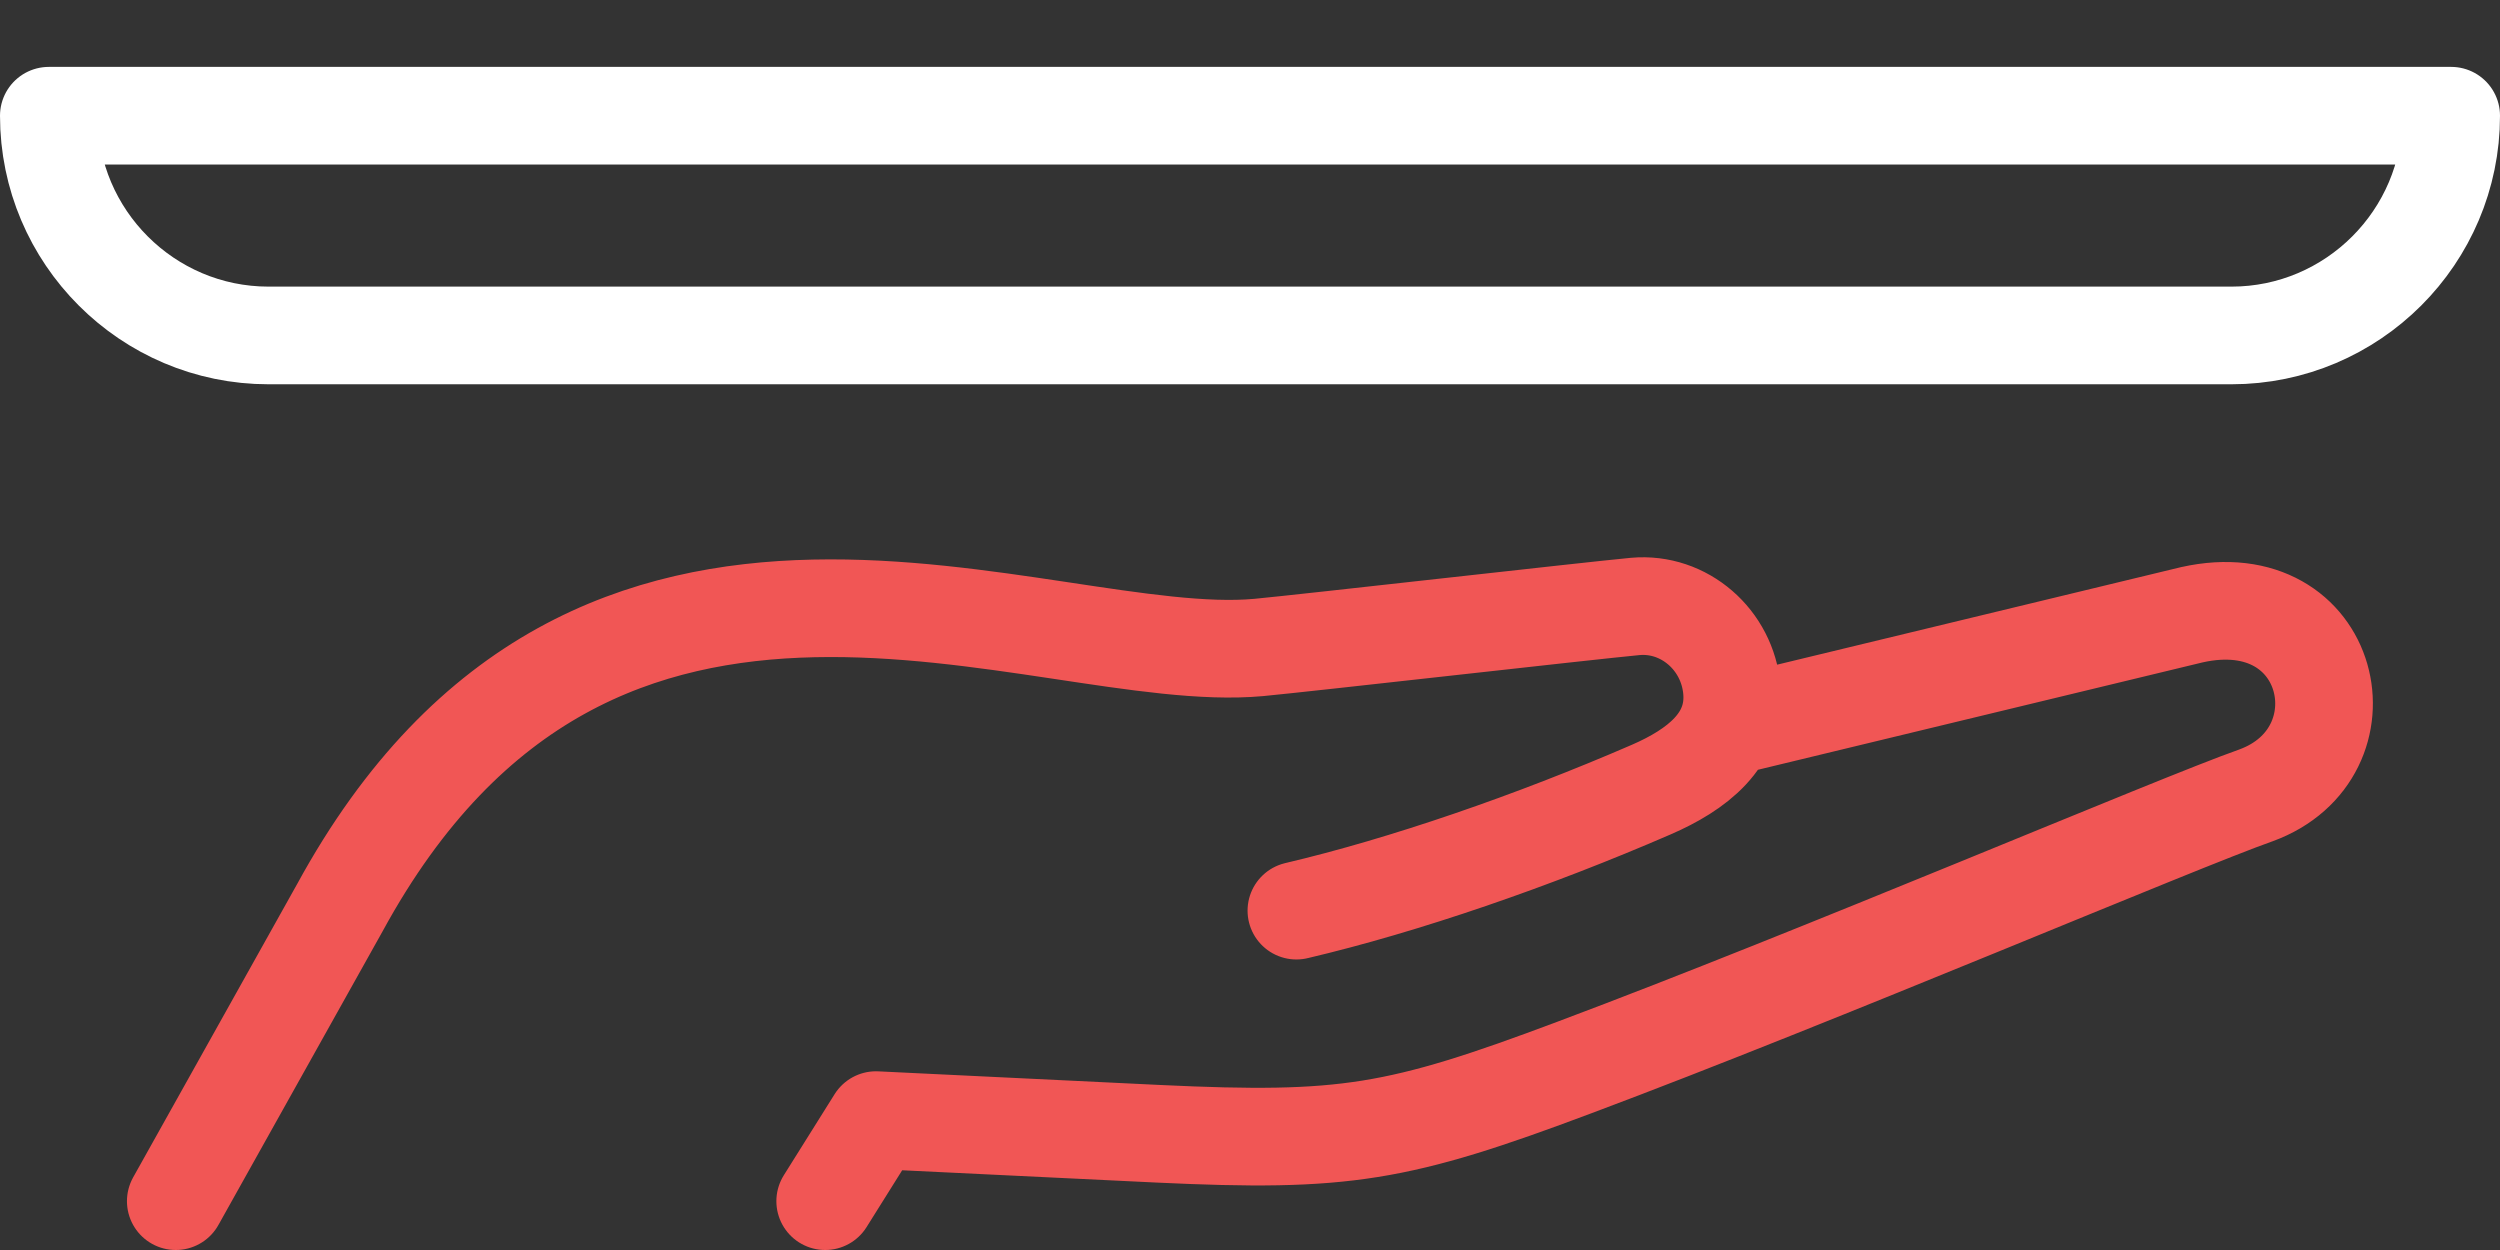
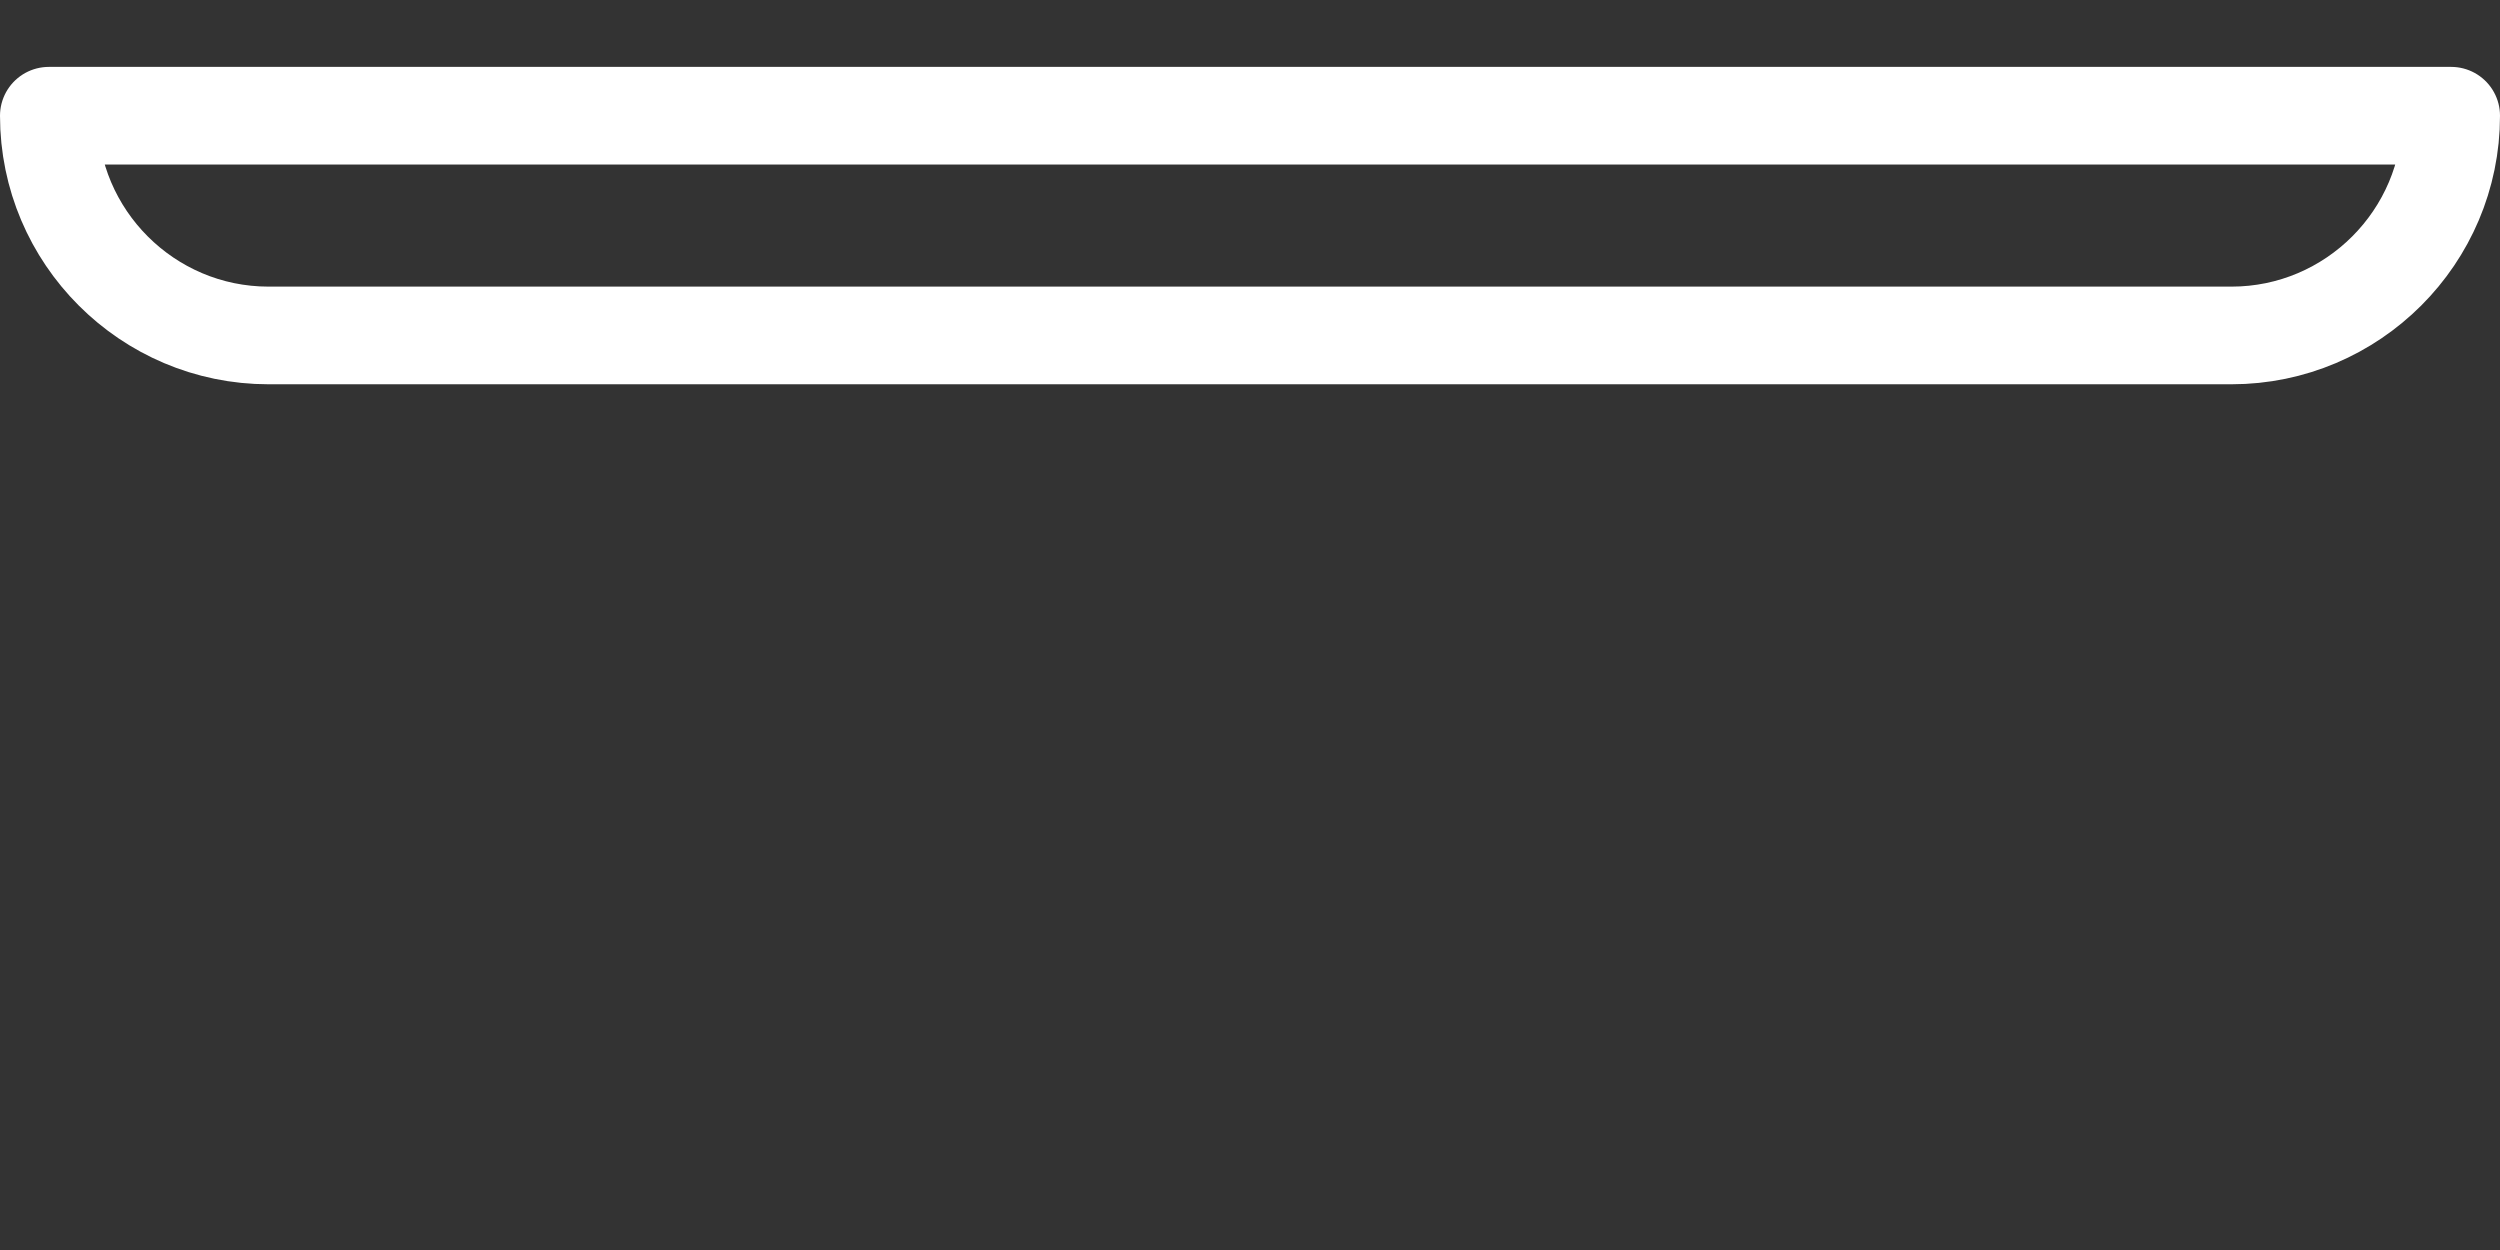
<svg xmlns="http://www.w3.org/2000/svg" version="1.1" viewBox="0 0 512 256">
  <rect x="0" y="0" width="512" height="256" fill="#333333" stroke="none" />
  <defs>
    <style>
      .cls-1 {
        stroke: #f15655;
      }

      .cls-1, .cls-2 {
        fill: none;
        stroke-linecap: round;
        stroke-linejoin: round;
        stroke-width: 20px;
      }

      .cls-2 {
        stroke: #fff;
      }
    </style>
  </defs>
  <g>
    <g id="Capa_1">
-       <path class="cls-1" d="M354.9,148.6l94-22.7c29.1-6.5,36.7,28.4,13.1,37-16.2,5.7-89.3,36.9-139.5,55.7-36.2,13.6-47.1,15.4-85.2,13.6l-57.9-2.8-10.4,16.6M36,246l33.6-60.1c52.6-96.5,143.5-49.2,188.2-53.3,9.6-.9,67.5-7.5,77.1-8.4,10-.9,18.9,6.8,19.8,17.1.9,10.3-7.3,16.4-16.5,20.4-24.2,10.5-50.6,19.6-72.7,24.8" />
      <path class="cls-2" d="M502,23.7c0,24.8-20.2,45-45,45H55c-24.8,0-45-20.2-45-45h492Z" />
    </g>
  </g>
</svg>